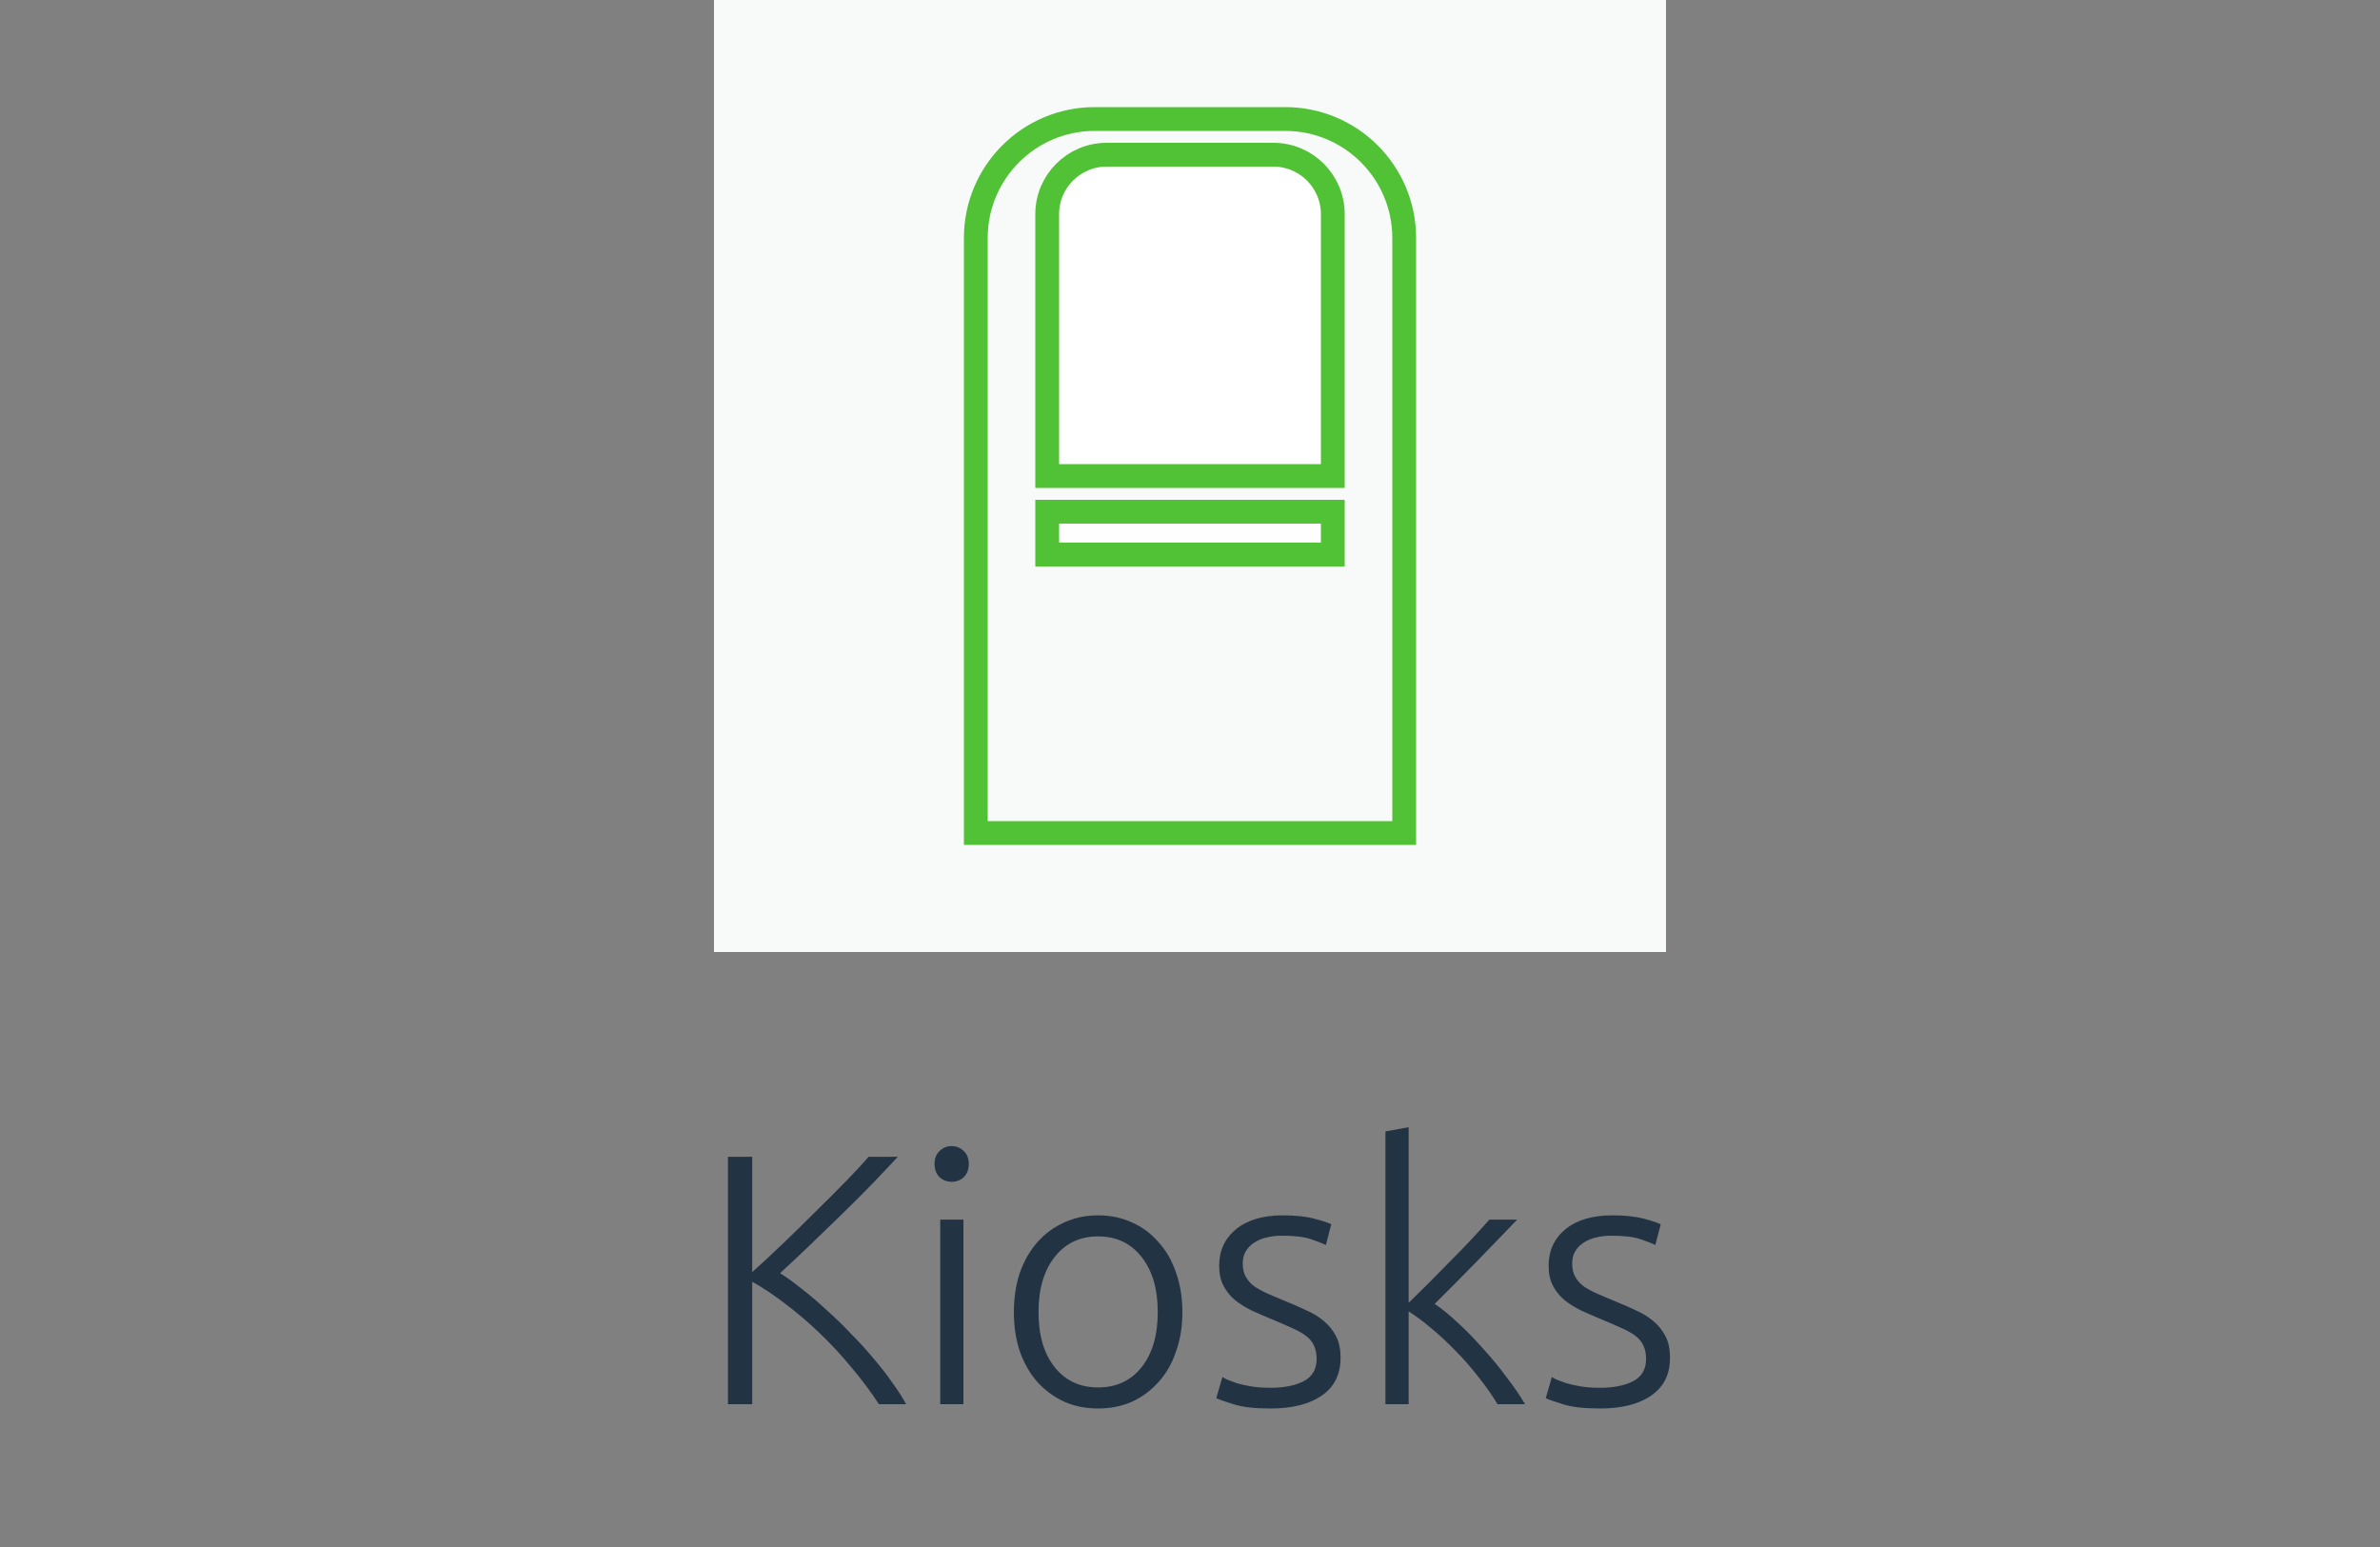
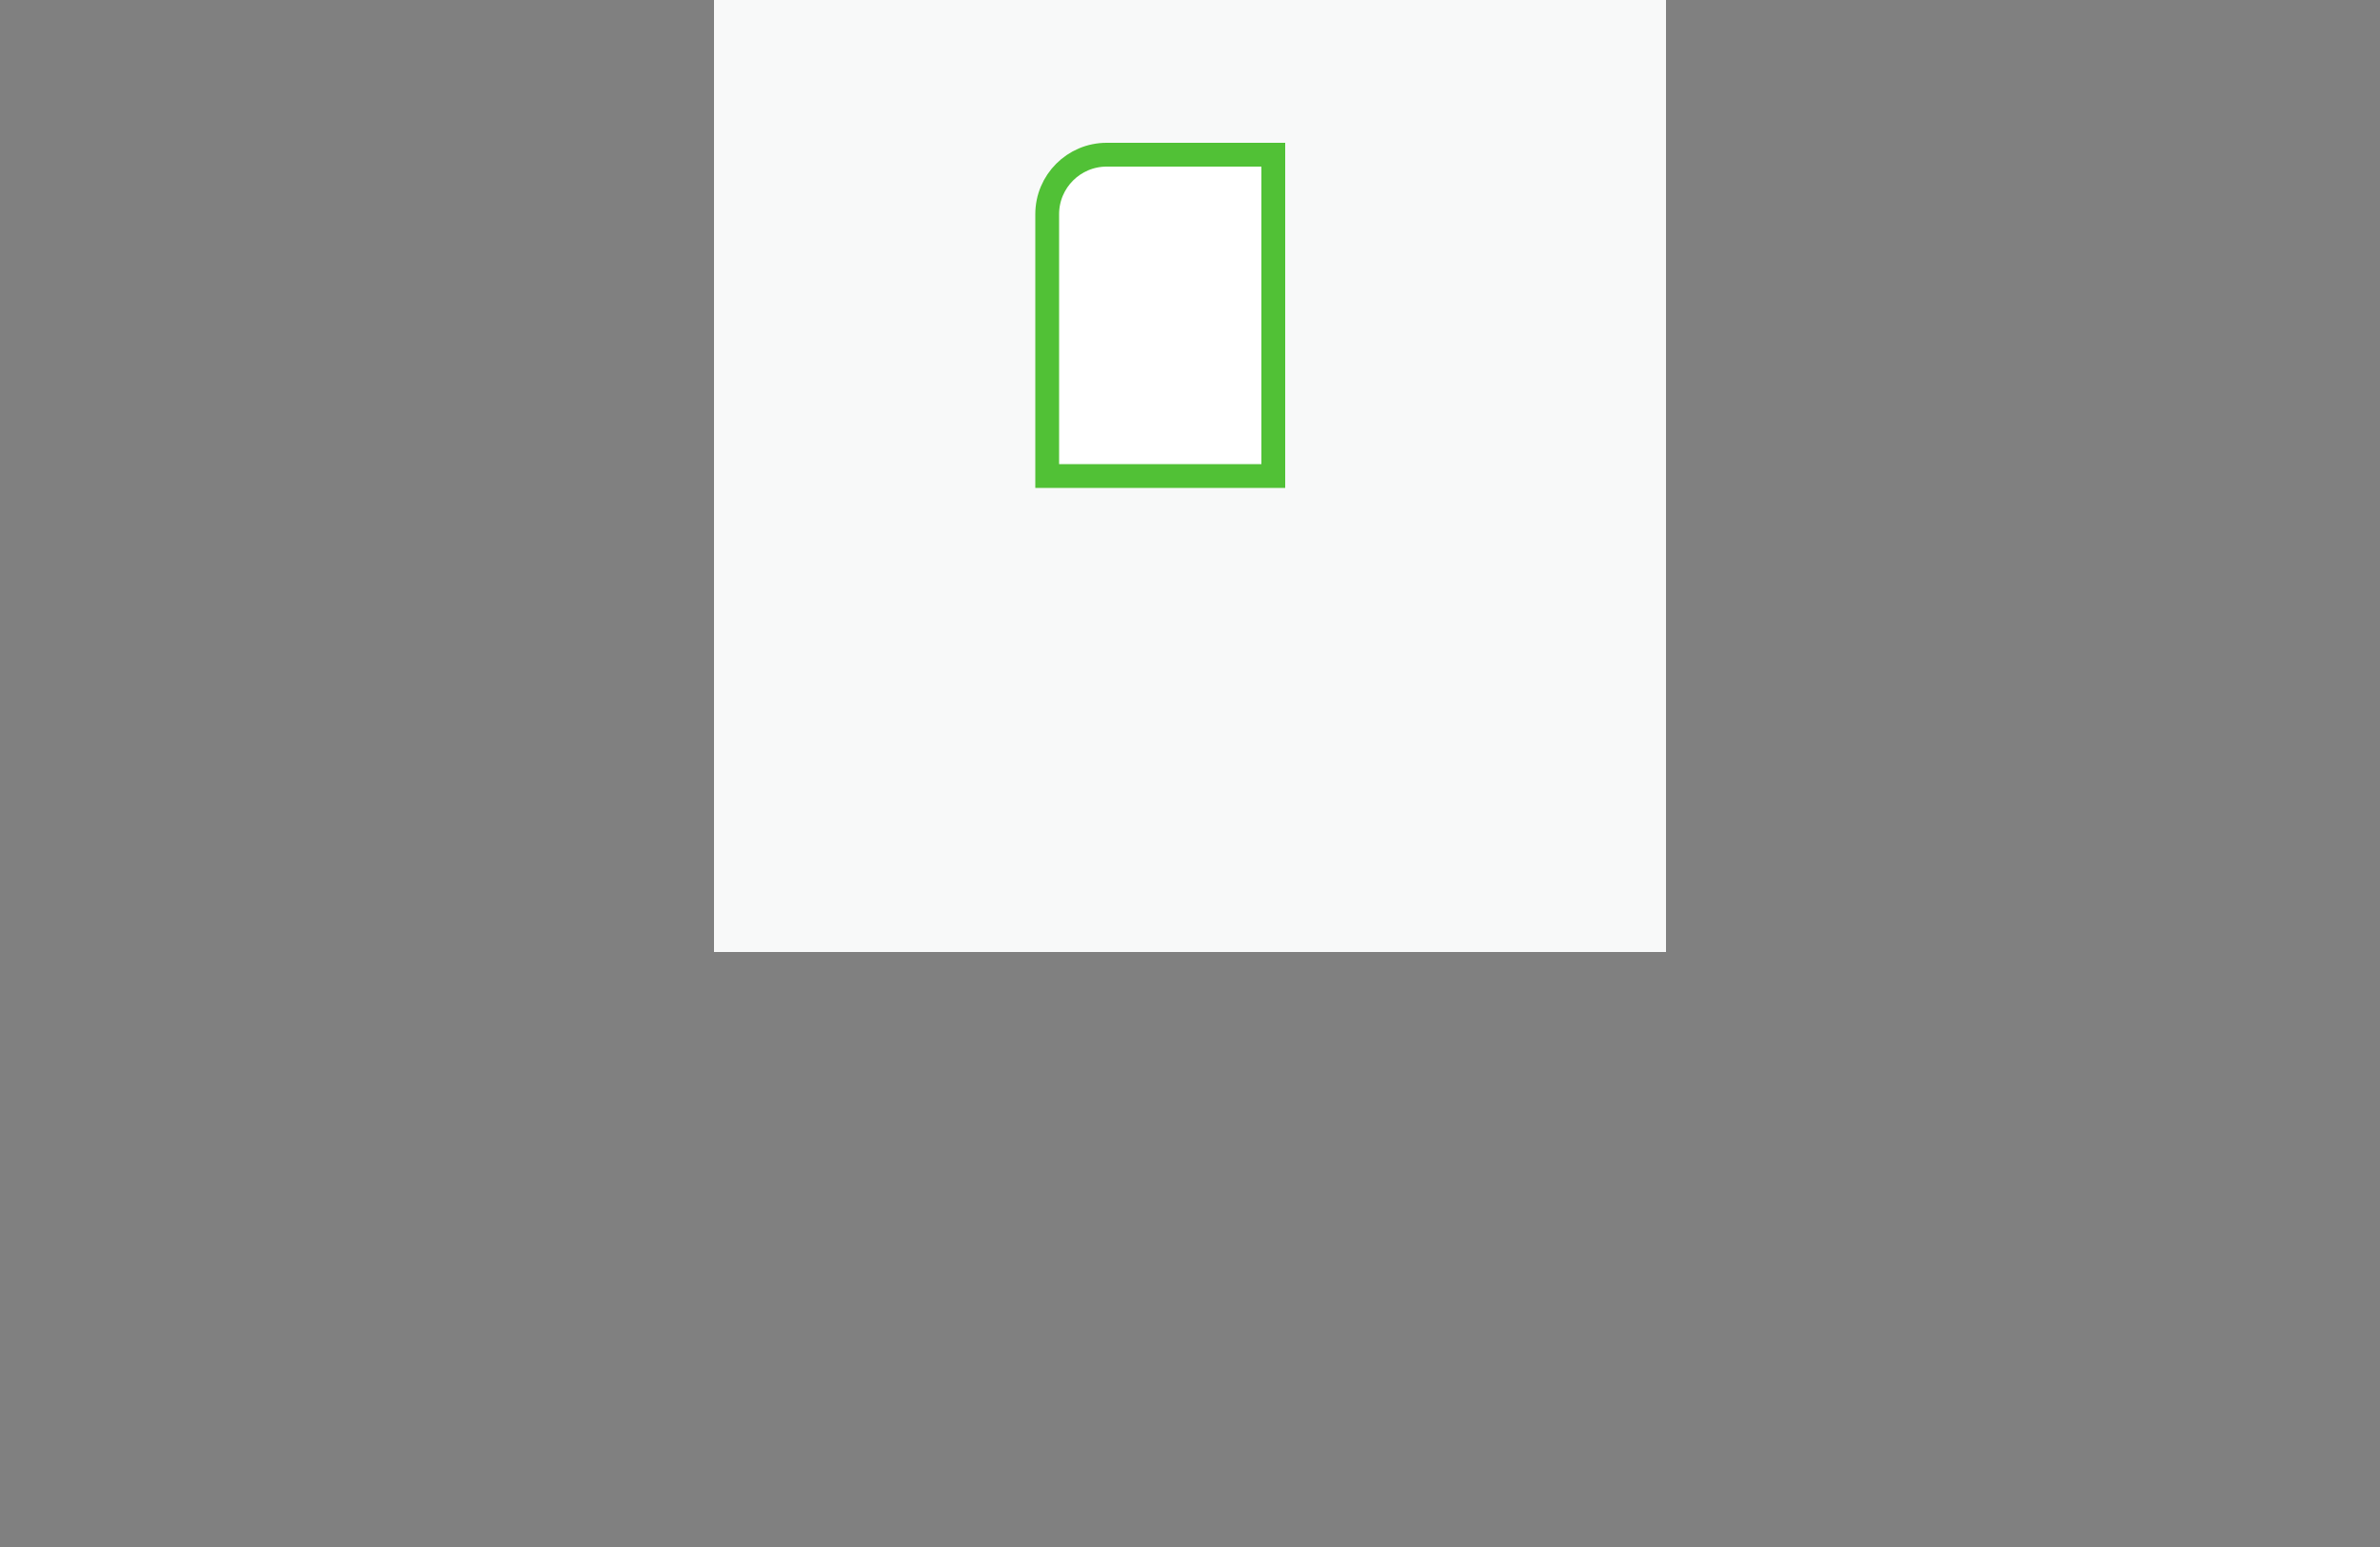
<svg xmlns="http://www.w3.org/2000/svg" width="200" height="130" viewBox="0 0 200 130" fill="none">
  <rect x="0" y="0" width="200" height="130" fill="#808080" stroke="none" />
  <rect x="60" width="80" height="80" fill="#F8F9F9" />
-   <path d="M73.862 118C73.182 116.96 72.412 115.93 71.552 114.91C70.712 113.89 69.822 112.93 68.882 112.03C67.942 111.13 66.982 110.31 66.002 109.57C65.042 108.83 64.112 108.21 63.212 107.71V118H61.172V97.21H63.212V106.9C63.972 106.22 64.812 105.44 65.732 104.56C66.672 103.66 67.592 102.76 68.492 101.86C69.412 100.96 70.272 100.1 71.072 99.28C71.872 98.46 72.512 97.77 72.992 97.21H75.452C74.872 97.83 74.172 98.57 73.352 99.43C72.532 100.27 71.662 101.14 70.742 102.04C69.822 102.94 68.902 103.83 67.982 104.71C67.082 105.57 66.272 106.33 65.552 106.99C66.132 107.35 66.752 107.8 67.412 108.34C68.092 108.86 68.772 109.44 69.452 110.08C70.152 110.7 70.832 111.36 71.492 112.06C72.172 112.74 72.802 113.43 73.382 114.13C73.982 114.83 74.512 115.51 74.972 116.17C75.452 116.83 75.842 117.44 76.142 118H73.862ZM80.961 118H79.011V102.49H80.961V118ZM81.411 97.81C81.411 98.27 81.271 98.64 80.991 98.92C80.711 99.18 80.371 99.31 79.971 99.31C79.571 99.31 79.231 99.18 78.951 98.92C78.671 98.64 78.531 98.27 78.531 97.81C78.531 97.35 78.671 96.99 78.951 96.73C79.231 96.45 79.571 96.31 79.971 96.31C80.371 96.31 80.711 96.45 80.991 96.73C81.271 96.99 81.411 97.35 81.411 97.81ZM99.36 110.26C99.36 111.48 99.18 112.59 98.82 113.59C98.48 114.59 97.99 115.44 97.35 116.14C96.73 116.84 95.99 117.39 95.13 117.79C94.27 118.17 93.32 118.36 92.28 118.36C91.24 118.36 90.29 118.17 89.43 117.79C88.57 117.39 87.82 116.84 87.18 116.14C86.56 115.44 86.07 114.59 85.71 113.59C85.37 112.59 85.2 111.48 85.2 110.26C85.2 109.04 85.37 107.93 85.71 106.93C86.07 105.93 86.56 105.08 87.18 104.38C87.82 103.66 88.57 103.11 89.43 102.73C90.29 102.33 91.24 102.13 92.28 102.13C93.32 102.13 94.27 102.33 95.13 102.73C95.99 103.11 96.73 103.66 97.35 104.38C97.99 105.08 98.48 105.93 98.82 106.93C99.18 107.93 99.36 109.04 99.36 110.26ZM97.29 110.26C97.29 108.32 96.84 106.78 95.94 105.64C95.04 104.48 93.82 103.9 92.28 103.9C90.74 103.9 89.52 104.48 88.62 105.64C87.72 106.78 87.27 108.32 87.27 110.26C87.27 112.2 87.72 113.74 88.62 114.88C89.52 116.02 90.74 116.59 92.28 116.59C93.82 116.59 95.04 116.02 95.94 114.88C96.84 113.74 97.29 112.2 97.29 110.26ZM106.771 116.62C107.891 116.62 108.811 116.44 109.531 116.08C110.271 115.7 110.641 115.07 110.641 114.19C110.641 113.77 110.571 113.41 110.431 113.11C110.311 112.81 110.101 112.54 109.801 112.3C109.501 112.06 109.101 111.83 108.601 111.61C108.121 111.39 107.521 111.13 106.801 110.83C106.221 110.59 105.671 110.35 105.151 110.11C104.631 109.85 104.171 109.56 103.771 109.24C103.371 108.9 103.051 108.5 102.811 108.04C102.571 107.58 102.451 107.02 102.451 106.36C102.451 105.1 102.921 104.08 103.861 103.3C104.821 102.52 106.131 102.13 107.791 102.13C108.851 102.13 109.721 102.22 110.401 102.4C111.101 102.58 111.591 102.74 111.871 102.88L111.421 104.62C111.181 104.5 110.771 104.34 110.191 104.14C109.631 103.94 108.801 103.84 107.701 103.84C107.261 103.84 106.841 103.89 106.441 103.99C106.061 104.07 105.721 104.21 105.421 104.41C105.121 104.59 104.881 104.83 104.701 105.13C104.521 105.41 104.431 105.76 104.431 106.18C104.431 106.6 104.511 106.96 104.671 107.26C104.831 107.56 105.061 107.83 105.361 108.07C105.681 108.29 106.061 108.5 106.501 108.7C106.961 108.9 107.481 109.12 108.061 109.36C108.661 109.6 109.231 109.85 109.771 110.11C110.331 110.35 110.821 110.65 111.241 111.01C111.661 111.35 112.001 111.77 112.261 112.27C112.521 112.75 112.651 113.36 112.651 114.1C112.651 115.5 112.121 116.56 111.061 117.28C110.021 118 108.591 118.36 106.771 118.36C105.411 118.36 104.371 118.24 103.651 118C102.931 117.78 102.451 117.61 102.211 117.49L102.721 115.72C102.781 115.76 102.911 115.83 103.111 115.93C103.311 116.01 103.581 116.11 103.921 116.23C104.261 116.33 104.661 116.42 105.121 116.5C105.601 116.58 106.151 116.62 106.771 116.62ZM120.563 109.57C121.183 109.99 121.843 110.53 122.543 111.19C123.263 111.85 123.963 112.57 124.643 113.35C125.343 114.11 125.993 114.9 126.593 115.72C127.213 116.52 127.733 117.28 128.153 118H125.843C125.363 117.2 124.813 116.42 124.193 115.66C123.593 114.88 122.953 114.15 122.273 113.47C121.613 112.79 120.943 112.17 120.263 111.61C119.603 111.05 118.973 110.58 118.373 110.2V118H116.423V95.08L118.373 94.72V109.48C118.873 109 119.433 108.45 120.053 107.83C120.673 107.21 121.293 106.58 121.913 105.94C122.553 105.3 123.153 104.68 123.713 104.08C124.273 103.48 124.753 102.95 125.153 102.49H127.493C127.033 102.97 126.513 103.51 125.933 104.11C125.353 104.71 124.743 105.34 124.103 106C123.483 106.64 122.863 107.27 122.243 107.89C121.623 108.51 121.063 109.07 120.563 109.57ZM134.456 116.62C135.576 116.62 136.496 116.44 137.216 116.08C137.956 115.7 138.326 115.07 138.326 114.19C138.326 113.77 138.256 113.41 138.116 113.11C137.996 112.81 137.786 112.54 137.486 112.3C137.186 112.06 136.786 111.83 136.286 111.61C135.806 111.39 135.206 111.13 134.486 110.83C133.906 110.59 133.356 110.35 132.836 110.11C132.316 109.85 131.856 109.56 131.456 109.24C131.056 108.9 130.736 108.5 130.496 108.04C130.256 107.58 130.136 107.02 130.136 106.36C130.136 105.1 130.606 104.08 131.546 103.3C132.506 102.52 133.816 102.13 135.476 102.13C136.536 102.13 137.406 102.22 138.086 102.4C138.786 102.58 139.276 102.74 139.556 102.88L139.106 104.62C138.866 104.5 138.456 104.34 137.876 104.14C137.316 103.94 136.486 103.84 135.386 103.84C134.946 103.84 134.526 103.89 134.126 103.99C133.746 104.07 133.406 104.21 133.106 104.41C132.806 104.59 132.566 104.83 132.386 105.13C132.206 105.41 132.116 105.76 132.116 106.18C132.116 106.6 132.196 106.96 132.356 107.26C132.516 107.56 132.746 107.83 133.046 108.07C133.366 108.29 133.746 108.5 134.186 108.7C134.646 108.9 135.166 109.12 135.746 109.36C136.346 109.6 136.916 109.85 137.456 110.11C138.016 110.35 138.506 110.65 138.926 111.01C139.346 111.35 139.686 111.77 139.946 112.27C140.206 112.75 140.336 113.36 140.336 114.1C140.336 115.5 139.806 116.56 138.746 117.28C137.706 118 136.276 118.36 134.456 118.36C133.096 118.36 132.056 118.24 131.336 118C130.616 117.78 130.136 117.61 129.896 117.49L130.406 115.72C130.466 115.76 130.596 115.83 130.796 115.93C130.996 116.01 131.266 116.11 131.606 116.23C131.946 116.33 132.346 116.42 132.806 116.5C133.286 116.58 133.836 116.62 134.456 116.62Z" fill="#223344" />
-   <path d="M82 20C82 14.477 86.477 10 92 10H108C113.523 10 118 14.477 118 20V70H82V20Z" fill="#F8F9F9" stroke="#51C136" stroke-width="2" />
-   <path d="M88 18C88 15.239 90.239 13 93 13H107C109.761 13 112 15.239 112 18V40H88V18Z" fill="white" stroke="#51C136" stroke-width="2" />
-   <path d="M88 43H112V46.6H88V43Z" fill="white" stroke="#51C136" stroke-width="2" />
+   <path d="M88 18C88 15.239 90.239 13 93 13H107V40H88V18Z" fill="white" stroke="#51C136" stroke-width="2" />
</svg>